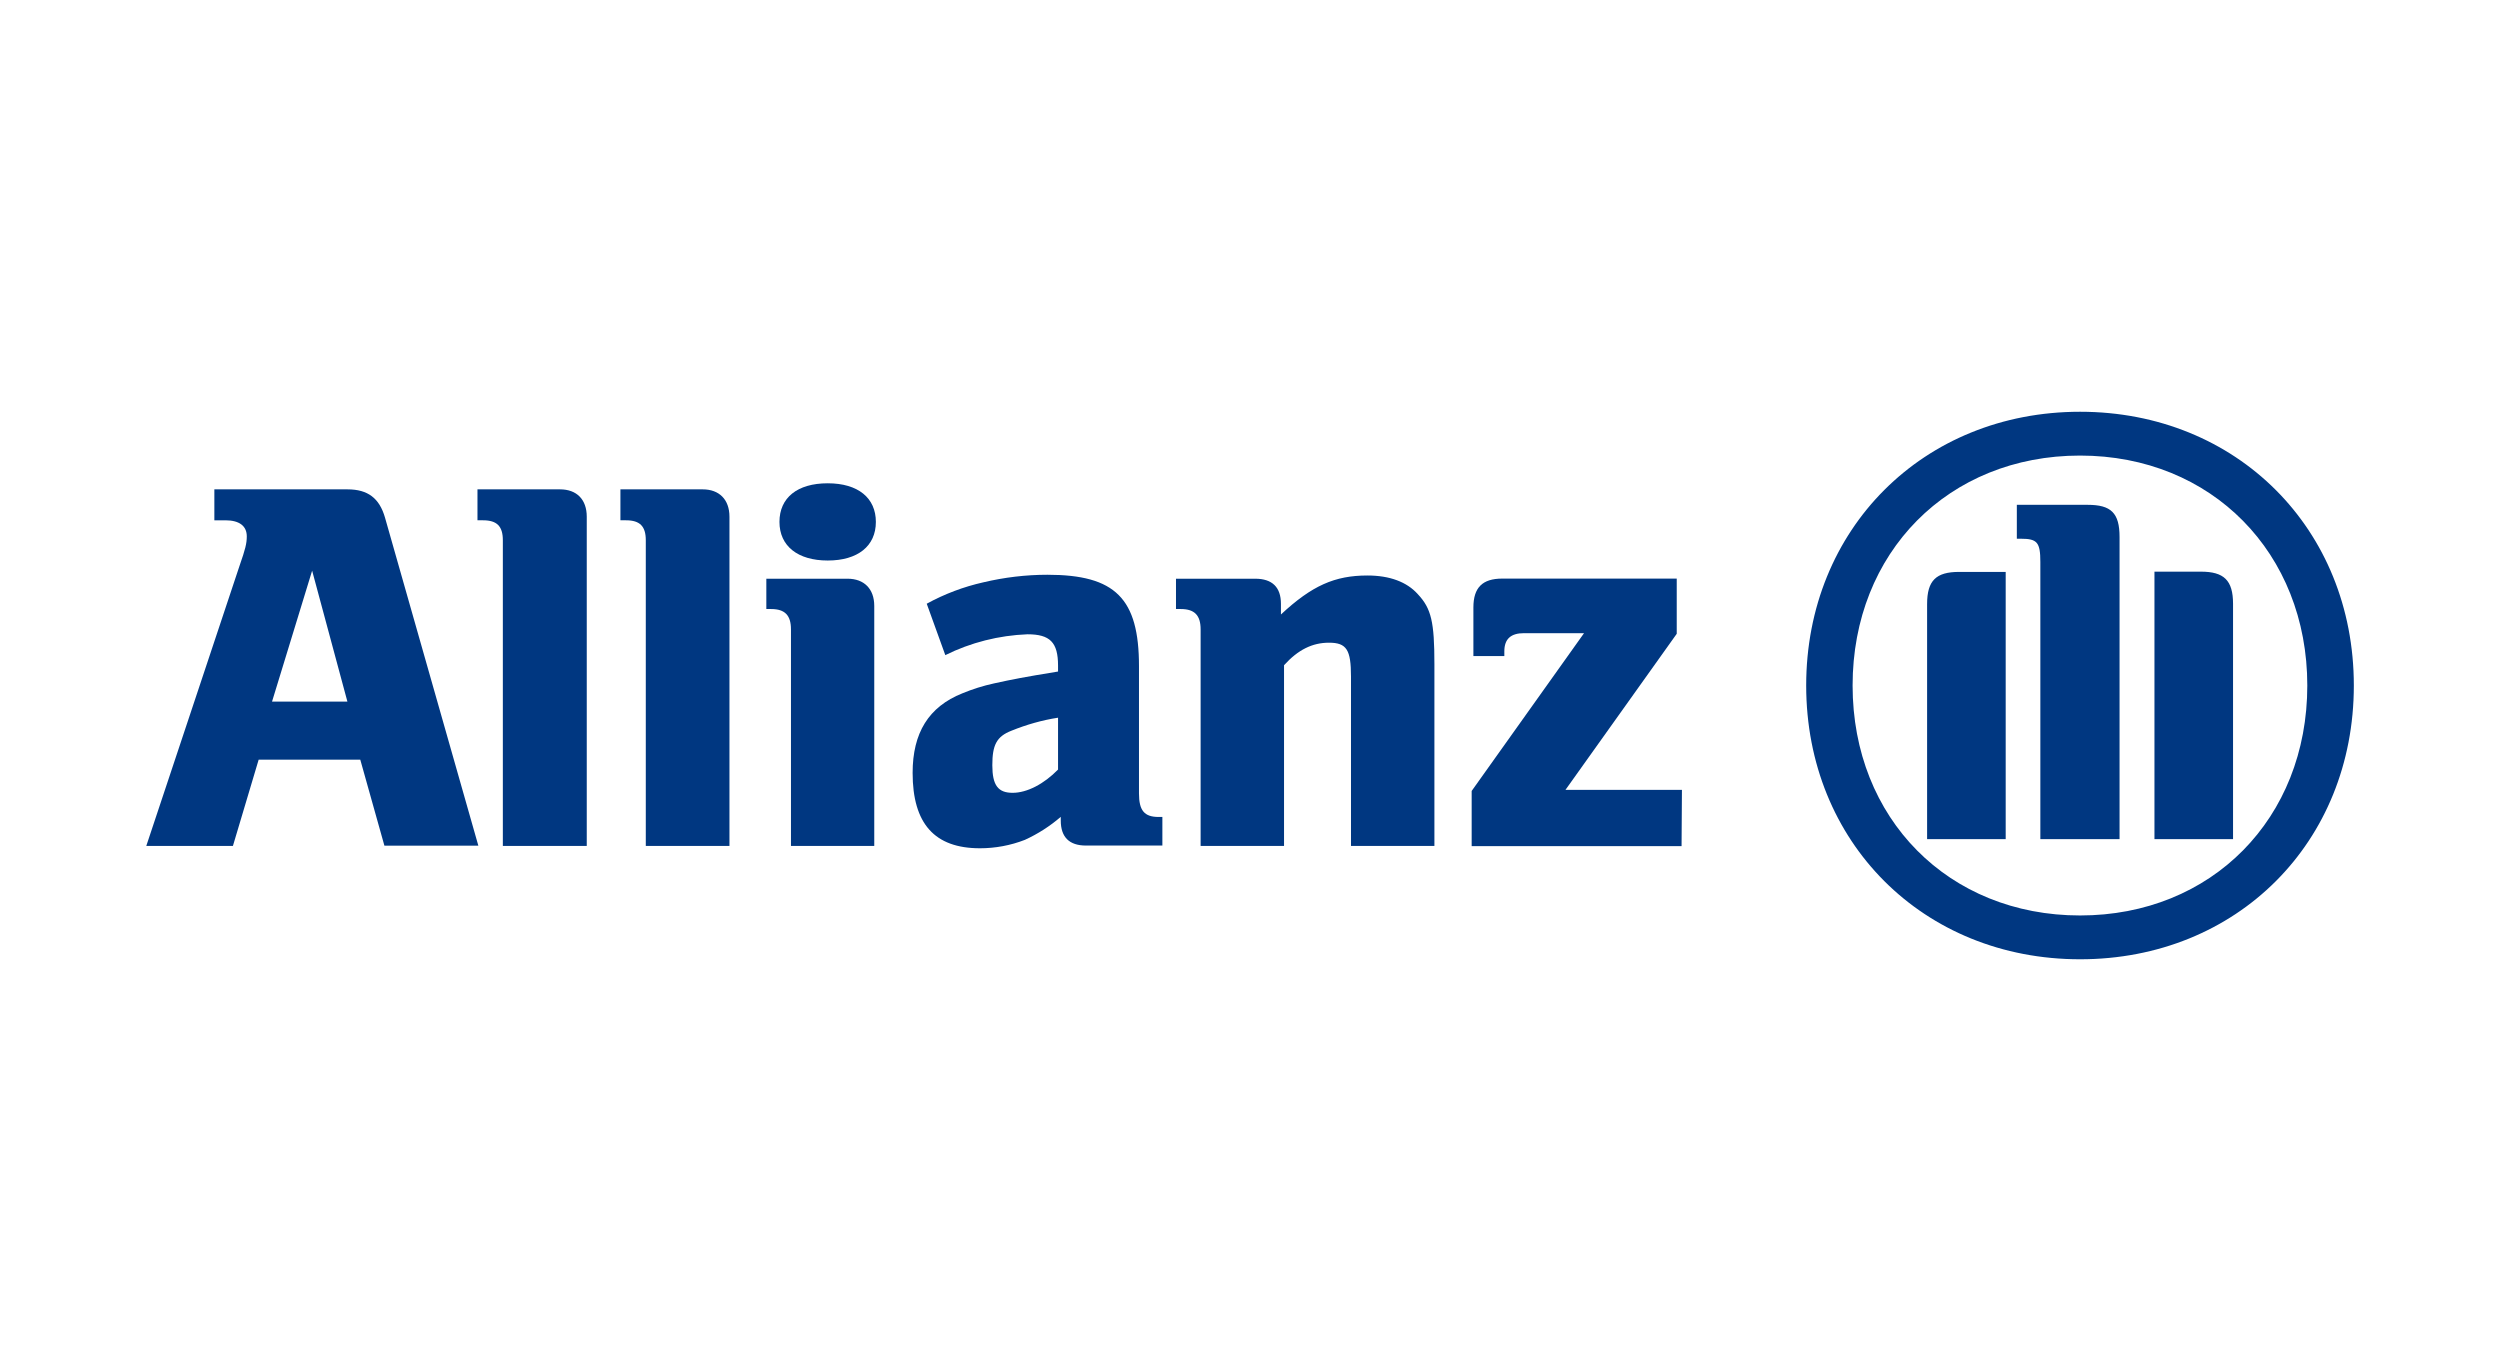
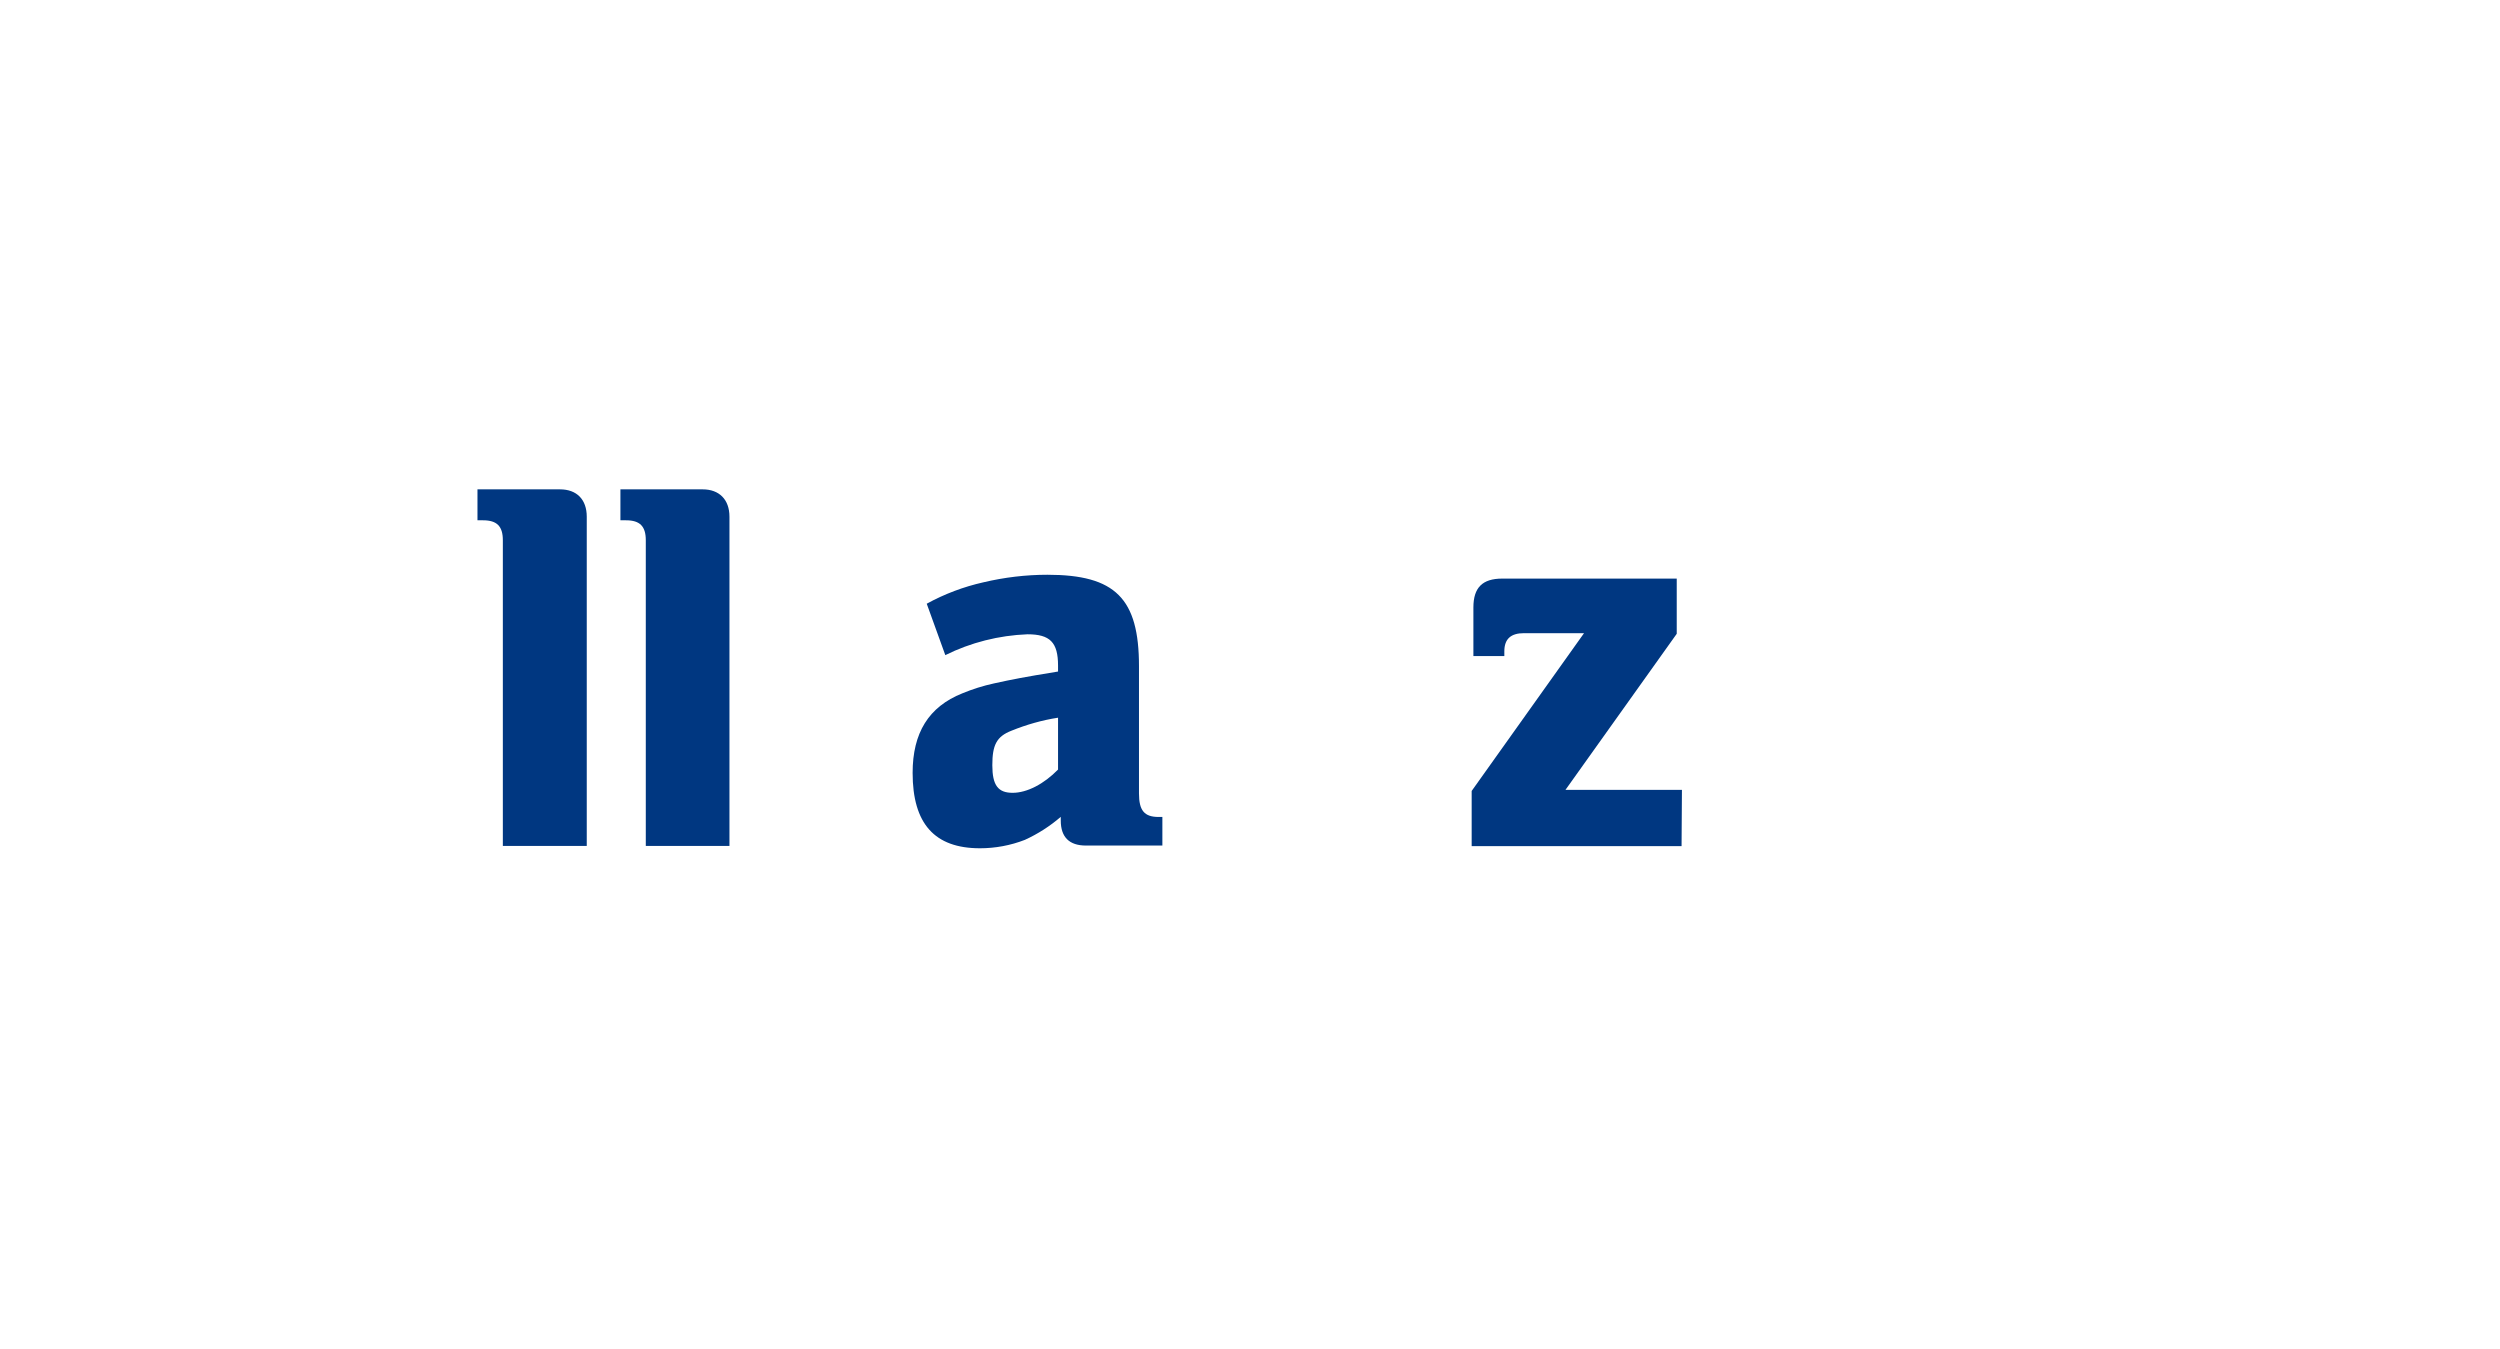
<svg xmlns="http://www.w3.org/2000/svg" id="Capa_1" data-name="Capa 1" viewBox="0 0 202 109">
  <defs>
    <style>
      .cls-1 {
        fill: #003781;
      }
    </style>
  </defs>
-   <path class="cls-1" d="M28.07,56.69h-6.09l3.24-10.58,2.85,10.58ZM18.82,68.35l2.08-6.97h8.21l1.95,6.95h7.59l-7.54-26.5c-.45-1.57-1.38-2.29-3.03-2.29h-10.76v2.5h.89c1.12,0,1.73.45,1.73,1.3,0,.57-.12,1.04-.57,2.33l-7.55,22.68h7.01Z" />
  <path class="cls-1" d="M47.41,68.35v-26.6c0-1.39-.81-2.21-2.16-2.21h-6.67v2.5h.45c1.12,0,1.6.48,1.6,1.61v24.7h6.78Z" />
  <path class="cls-1" d="M58.94,68.35v-26.6c0-1.39-.83-2.21-2.16-2.21h-6.65v2.5h.45c1.12,0,1.6.48,1.6,1.61v24.7h6.76Z" />
-   <path class="cls-1" d="M70.77,42.17c0-1.93-1.43-3.12-3.89-3.12s-3.9,1.17-3.9,3.12,1.48,3.12,3.9,3.12,3.89-1.16,3.89-3.12M70.64,68.35v-19.39c0-1.38-.82-2.2-2.16-2.2h-6.56v2.45h.39c1.12,0,1.6.52,1.6,1.64v17.5h6.74Z" />
  <path class="cls-1" d="M85.49,57.98v4.2c-1.13,1.16-2.5,1.88-3.67,1.88s-1.64-.6-1.64-2.23.34-2.32,1.55-2.79c1.21-.49,2.47-.85,3.76-1.05M76.37,52.94c2.07-1.03,4.34-1.6,6.65-1.69,1.82,0,2.47.65,2.47,2.53v.48c-2.76.45-3.63.62-5.18.96-.87.19-1.73.46-2.55.8-2.73,1.09-4.02,3.2-4.02,6.43,0,4.11,1.78,6.09,5.44,6.09,1.24,0,2.48-.23,3.63-.68,1.05-.48,2.02-1.1,2.9-1.86v.3c0,1.34.69,2.02,2.03,2.02h6.18v-2.31h-.3c-1.16,0-1.59-.52-1.59-1.9v-10.28c0-5.48-1.91-7.39-7.4-7.39-1.74,0-3.48.21-5.17.61-1.6.36-3.14.94-4.58,1.73l1.5,4.15Z" />
-   <path class="cls-1" d="M103.75,68.35v-14.6c1.13-1.25,2.29-1.82,3.63-1.82,1.43,0,1.78.57,1.78,2.74v13.68h6.74v-14.68c0-3.42-.25-4.5-1.34-5.66-.89-1-2.29-1.51-4.07-1.51-2.64,0-4.49.82-6.99,3.15v-.86c0-1.34-.7-2.03-2.08-2.03h-6.4v2.45h.39c1.12,0,1.6.52,1.6,1.64v17.5h6.74Z" />
  <path class="cls-1" d="M135.89,63.82h-9.4l8.99-12.61v-4.46h-14.1c-1.6,0-2.33.73-2.33,2.33v3.93h2.5v-.38c0-1,.52-1.47,1.59-1.47h4.85l-9.08,12.75v4.46h16.96l.03-4.55Z" />
-   <path class="cls-1" d="M171.26,67.8v-24.41c0-1.95-.69-2.6-2.58-2.6h-5.72v2.74h.34c1.3,0,1.56.29,1.56,1.87v22.4h6.39ZM174.08,67.8h6.35v-19.01c0-1.91-.74-2.6-2.6-2.6h-3.75v21.61ZM162.06,67.8v-21.59h-3.76c-1.86,0-2.59.69-2.59,2.6v18.99h6.35ZM186.43,55.39c0,10.76-7.74,18.58-18.36,18.58s-18.38-7.82-18.38-18.58,7.75-18.58,18.38-18.58,18.36,7.87,18.36,18.58M190.19,55.39c0-12.65-9.46-22.12-22.12-22.12s-22.13,9.47-22.13,22.12,9.46,22.12,22.13,22.12,22.12-9.44,22.12-22.12" />
</svg>